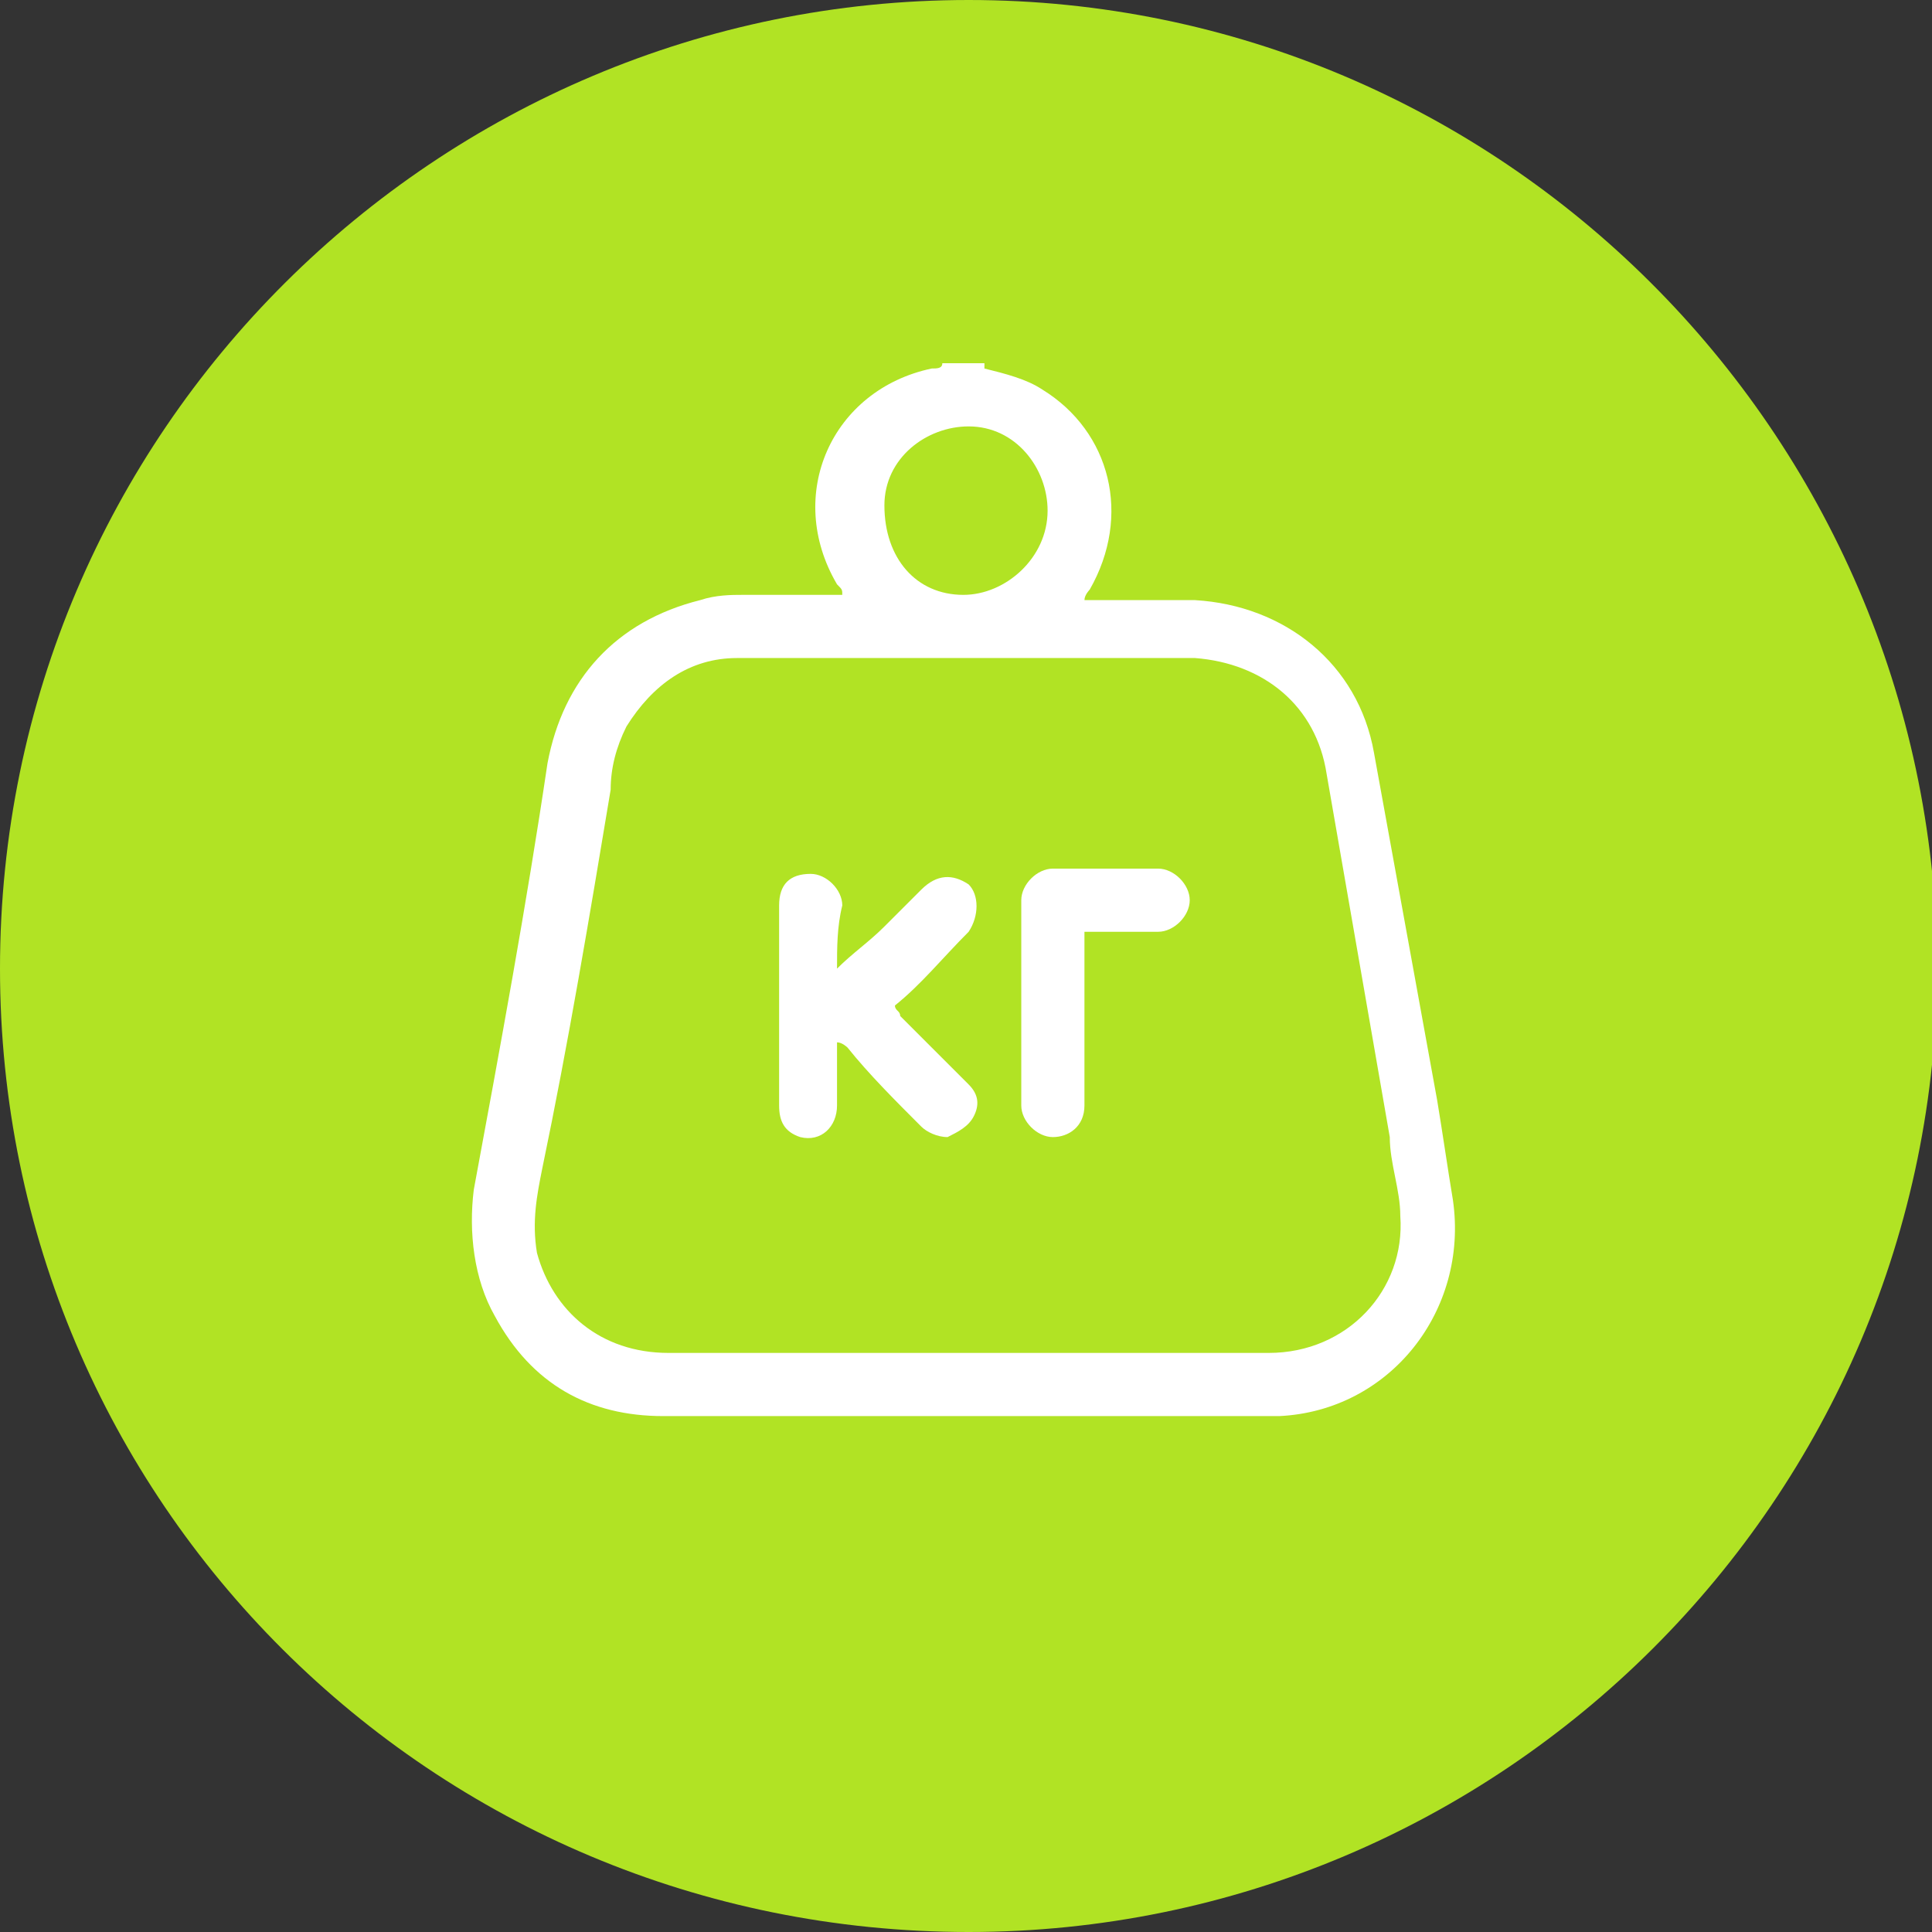
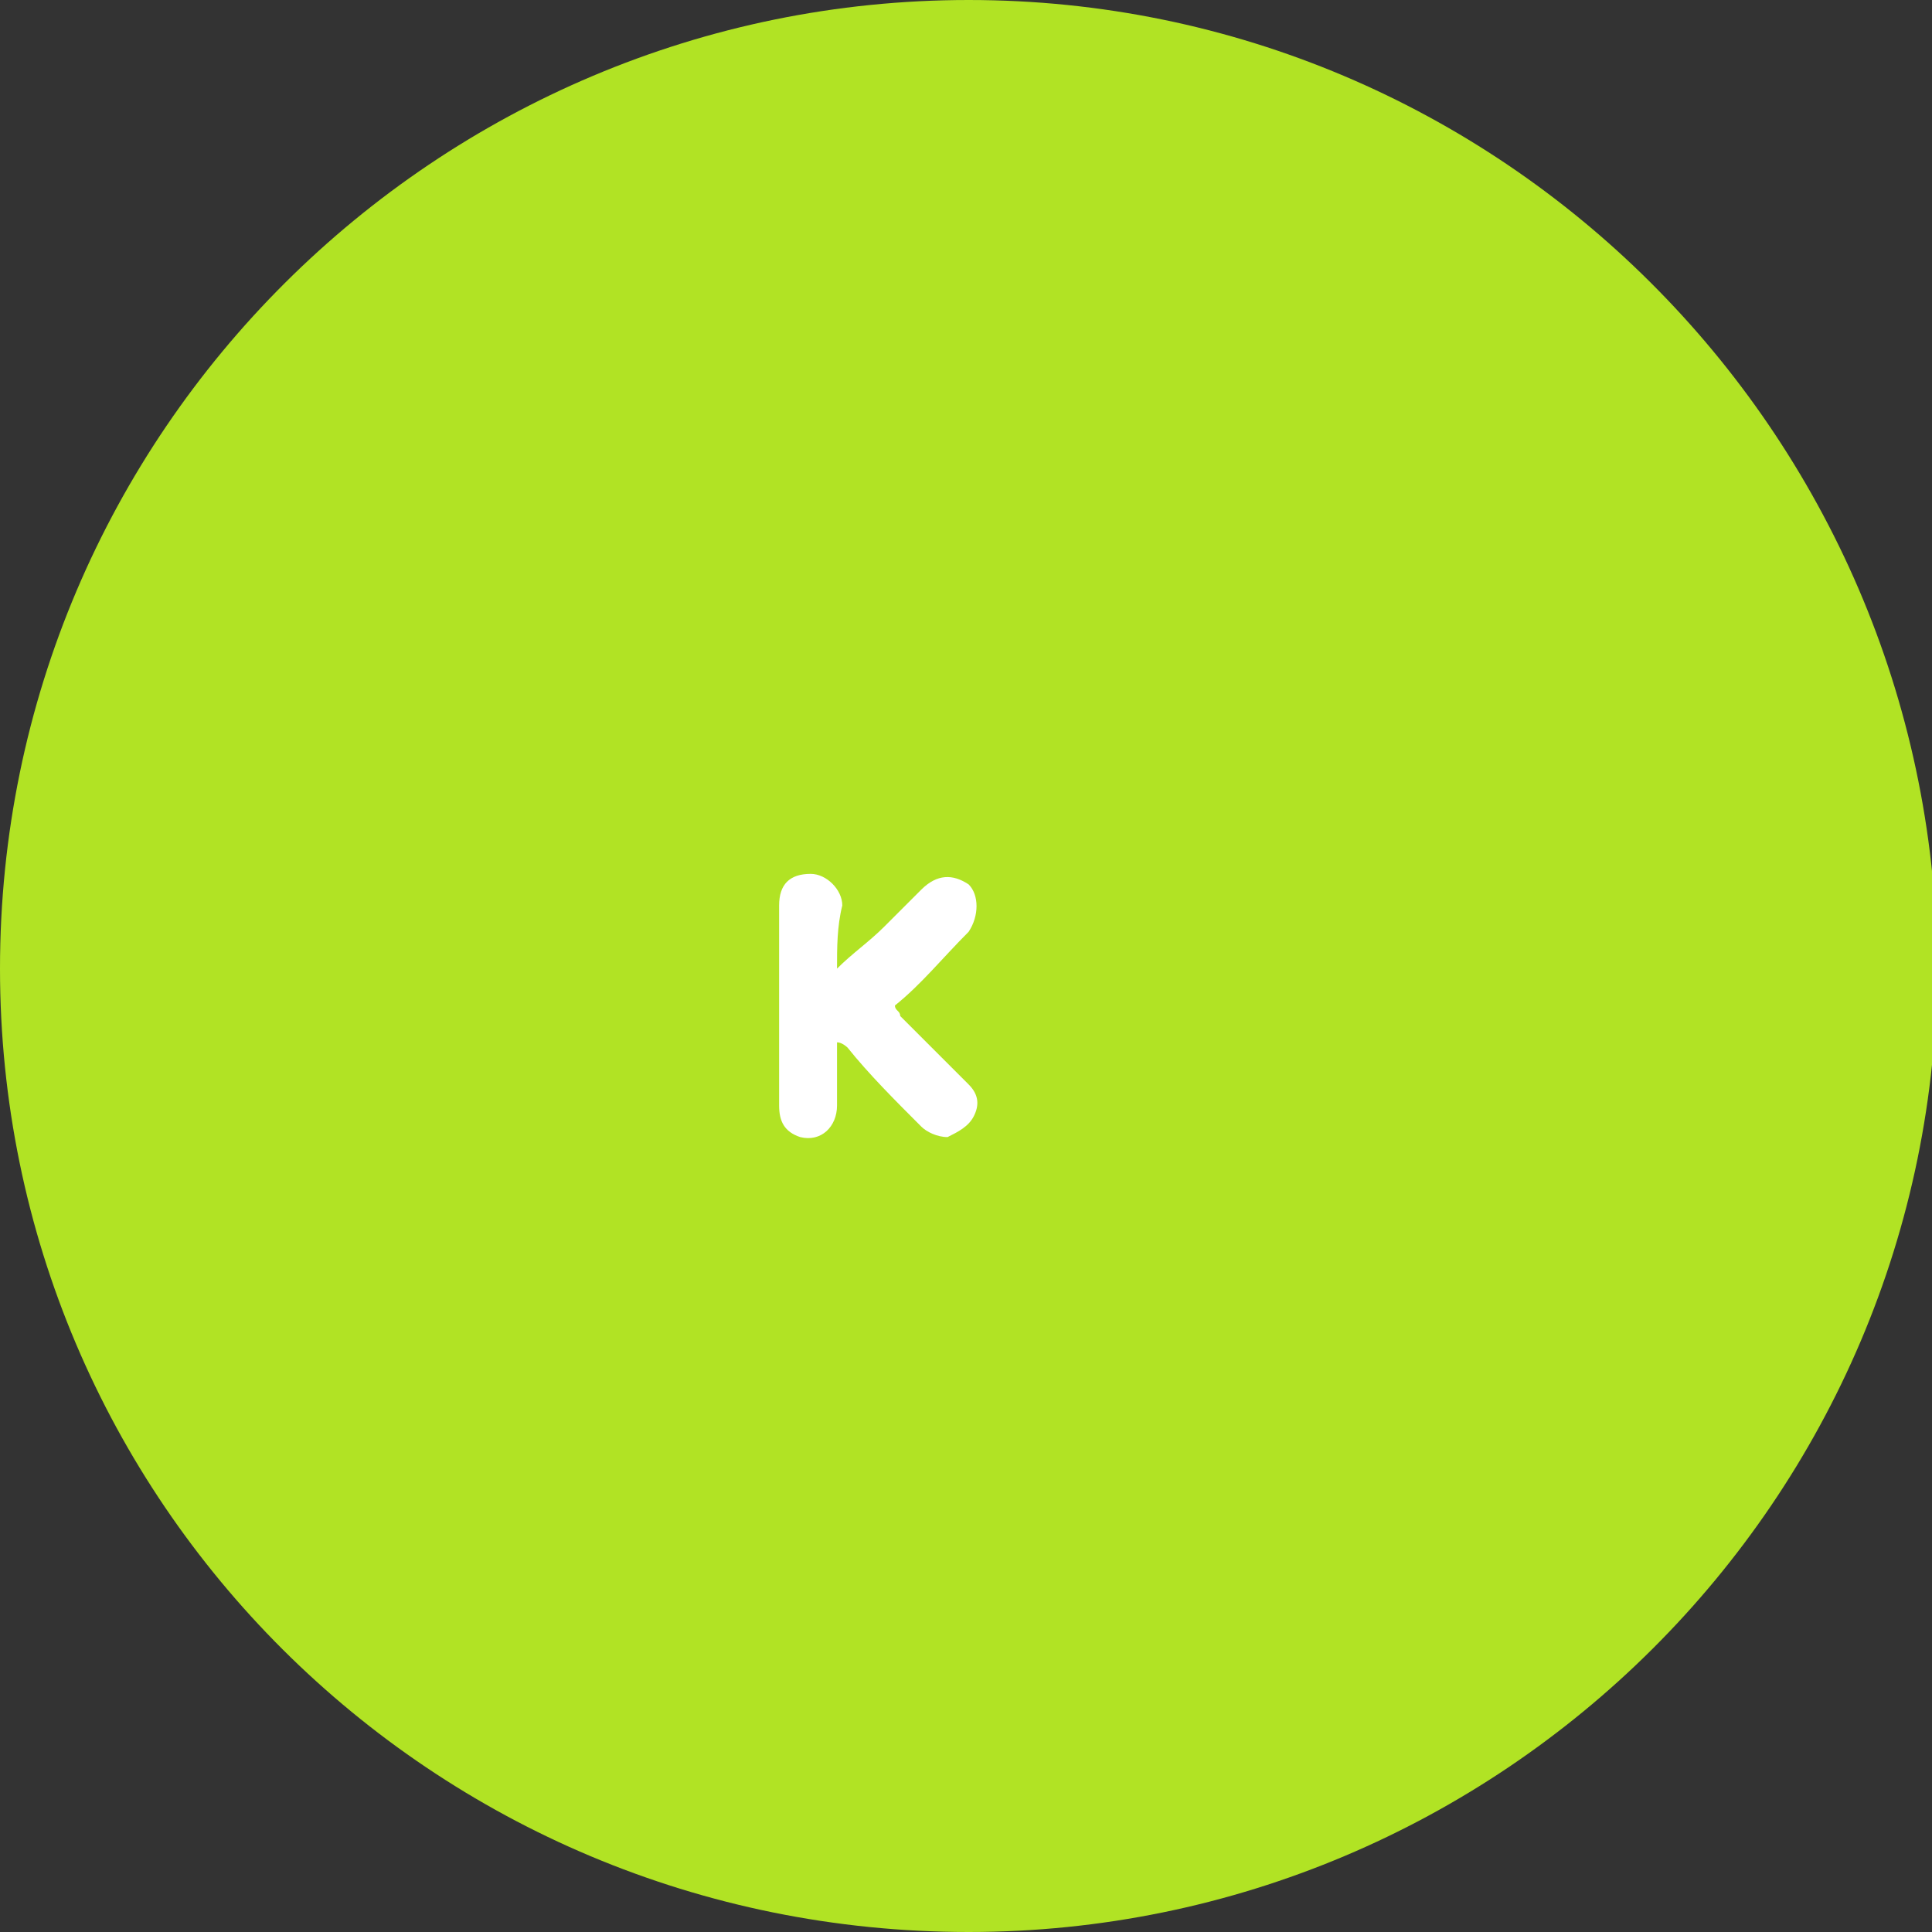
<svg xmlns="http://www.w3.org/2000/svg" xmlns:xlink="http://www.w3.org/1999/xlink" id="Layer_1" x="0px" y="0px" viewBox="0 0 36.7 36.7" style="enable-background:new 0 0 36.7 36.7;" xml:space="preserve">
  <rect x="0" y="0" width="36.7" height="36.7" fill="#333333" stroke="none" />
  <style type="text/css"> .st0{clip-path:url(#SVGID_2_);fill:#004033;} .st1{opacity:0.62;clip-path:url(#SVGID_2_);} .st2{clip-path:url(#SVGID_4_);} .st3{opacity:0.79;clip-path:url(#SVGID_6_);} .st4{clip-path:url(#SVGID_8_);} .st5{opacity:0.8;clip-path:url(#SVGID_12_);} .st6{opacity:0.52;clip-path:url(#SVGID_12_);} .st7{clip-path:url(#SVGID_16_);} .st8{opacity:0.66;clip-path:url(#SVGID_18_);} .st9{clip-path:url(#SVGID_20_);} .st10{fill:#BFD20D;} .st11{fill:none;stroke:#D1CCCB;stroke-width:0.25;} .st12{fill:none;} .st13{fill:#FFFFFF;} .st14{fill:#F0EEED;} .st15{clip-path:url(#SVGID_24_);} .st16{clip-path:url(#SVGID_28_);} .st17{clip-path:url(#SVGID_32_);} .st18{fill:#B1E324;} .st19{opacity:0.24;} .st20{clip-path:url(#SVGID_36_);fill:none;stroke:#004033;stroke-width:0.5;} .st21{opacity:0.8;} </style>
  <g>
    <defs>
-       <rect id="SVGID_1_" x="-757" y="-57.5" width="680.3" height="595.3" />
-     </defs>
+       </defs>
    <clipPath id="SVGID_2_">
      <use xlink:href="#SVGID_1_" style="overflow:visible;" />
    </clipPath>
  </g>
  <path class="st18" d="M18.4,36.7c10.1,0,18.4-8.2,18.4-18.4C36.7,8.2,28.5,0,18.4,0S0,8.2,0,18.4C0,28.5,8.2,36.7,18.4,36.7" />
-   <path class="st13" d="M18.3,11.3c0.8,0,1.6-0.7,1.6-1.6c0-0.8-0.6-1.6-1.5-1.6c-0.8,0-1.6,0.6-1.6,1.5 C16.8,10.6,17.4,11.3,18.3,11.3 M18.4,25.7c1.9,0,3.8,0,5.7,0c1.5,0,2.6-1.2,2.5-2.6c0-0.5-0.2-1-0.2-1.5c-0.4-2.3-0.8-4.6-1.2-6.9 c-0.2-1.3-1.2-2.1-2.5-2.2c-1.7,0-3.5,0-5.2,0c-1.2,0-2.3,0-3.5,0c-0.9,0-1.6,0.5-2.1,1.3c-0.2,0.4-0.3,0.8-0.3,1.2 c-0.4,2.4-0.8,4.8-1.3,7.2c-0.1,0.5-0.2,1-0.1,1.6c0.3,1.1,1.2,1.9,2.5,1.9C14.6,25.7,16.5,25.7,18.4,25.7 M18.7,7 c0.4,0.1,0.8,0.2,1.1,0.4c1.3,0.8,1.7,2.4,0.9,3.8c0,0-0.1,0.1-0.1,0.2c0.1,0,0.1,0,0.2,0c0.6,0,1.3,0,1.9,0 c1.7,0.1,3.1,1.2,3.4,2.9c0.4,2.2,0.8,4.4,1.2,6.6c0.1,0.6,0.2,1.3,0.3,1.9c0.3,2.1-1.2,4-3.3,4.1c-0.1,0-0.2,0-0.3,0 c-3.8,0-7.6,0-11.4,0c-1.4,0-2.5-0.6-3.2-1.9C9,24.3,8.9,23.4,9,22.6c0.5-2.7,1-5.4,1.4-8.1c0.3-1.6,1.3-2.7,2.9-3.1 c0.3-0.1,0.6-0.1,0.8-0.1c0.6,0,1.3,0,1.9,0c0-0.1,0-0.1-0.1-0.2c-1-1.7-0.1-3.7,1.8-4.1c0.1,0,0.2,0,0.2-0.1H18.7z" />
  <path class="st13" d="M15.9,18.4c0.3-0.3,0.6-0.5,0.9-0.8c0.2-0.2,0.5-0.5,0.7-0.7c0.3-0.3,0.6-0.3,0.9-0.1c0.2,0.2,0.2,0.6,0,0.9 c-0.5,0.5-0.9,1-1.4,1.4c0,0.1,0.1,0.1,0.1,0.2c0.4,0.4,0.9,0.9,1.3,1.3c0.2,0.2,0.2,0.4,0.1,0.6c-0.1,0.2-0.3,0.3-0.5,0.4 c-0.2,0-0.4-0.1-0.5-0.2c-0.5-0.5-1-1-1.4-1.5c0,0-0.1-0.1-0.2-0.1c0,0.4,0,0.8,0,1.2c0,0.4-0.3,0.7-0.7,0.6 c-0.3-0.1-0.4-0.3-0.4-0.6c0-0.8,0-1.6,0-2.4c0-0.5,0-0.9,0-1.4c0-0.4,0.2-0.6,0.6-0.6c0.3,0,0.6,0.3,0.6,0.6 C15.9,17.6,15.9,18,15.9,18.4" />
-   <path class="st13" d="M20,21.6c-0.3,0-0.6-0.3-0.6-0.6v-3.9c0-0.3,0.3-0.6,0.6-0.6h2c0.3,0,0.6,0.3,0.6,0.6s-0.3,0.6-0.6,0.6h-1.4 V21C20.6,21.4,20.3,21.6,20,21.6" />
</svg>